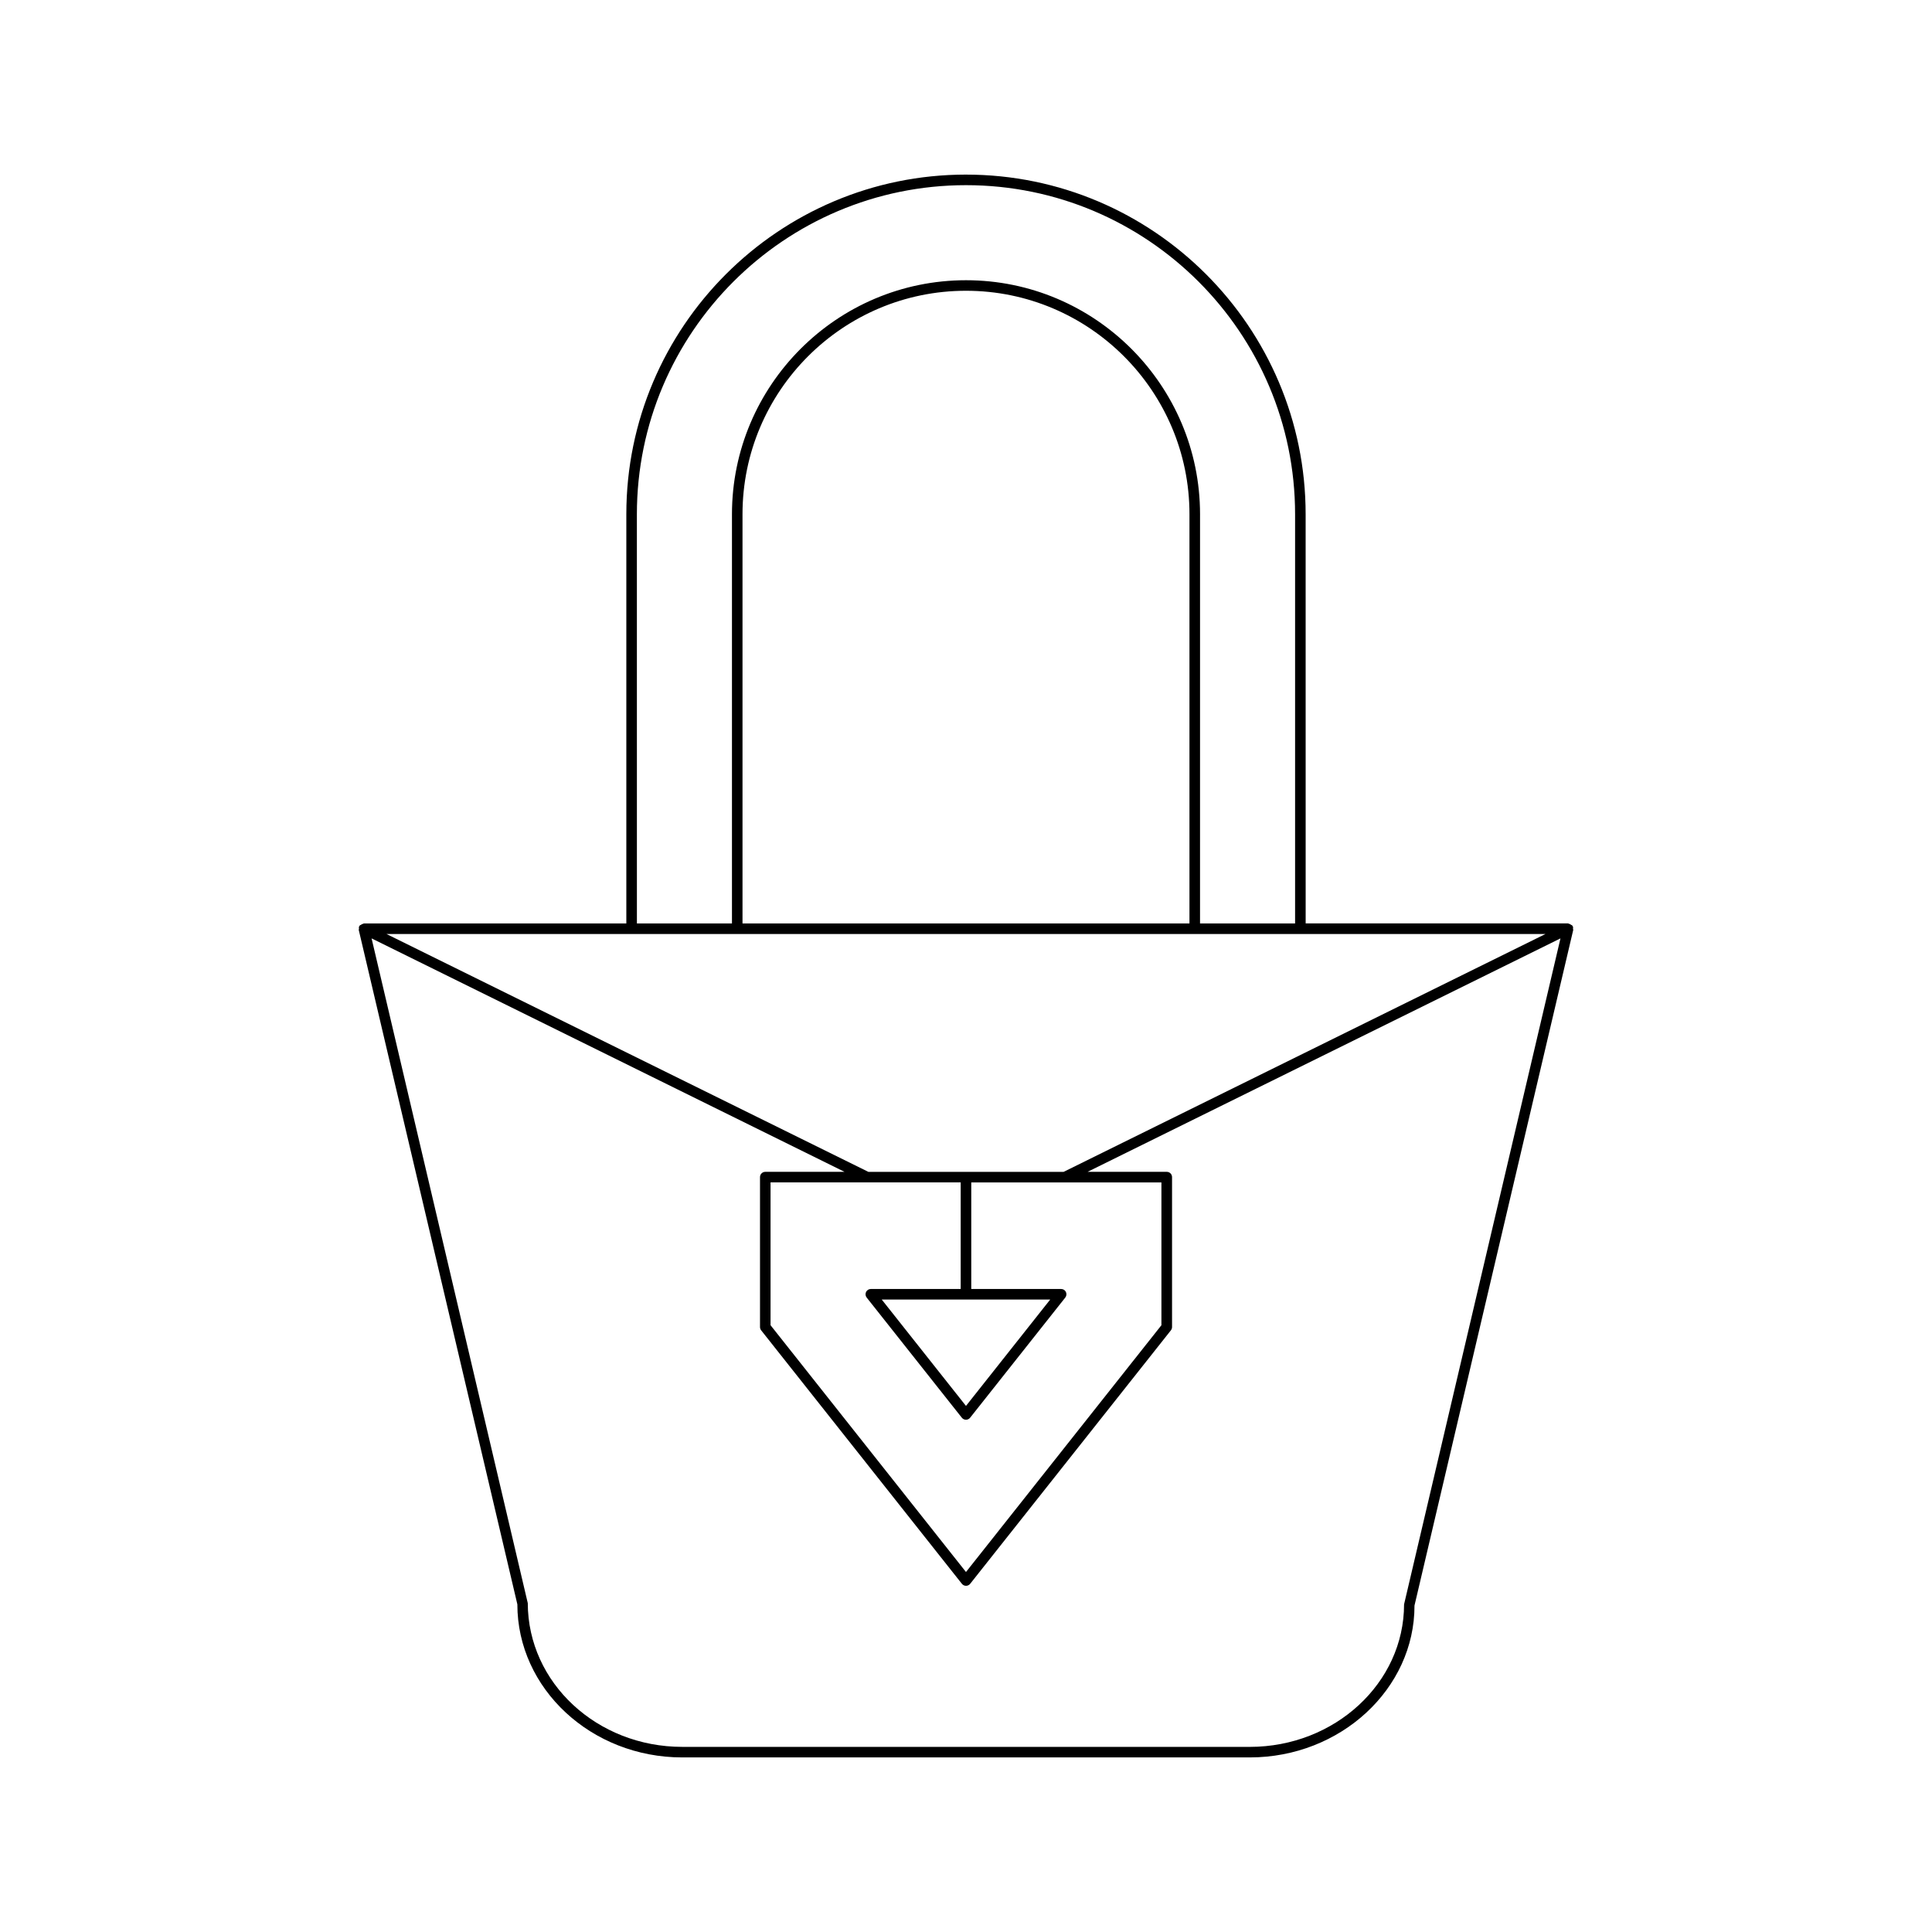
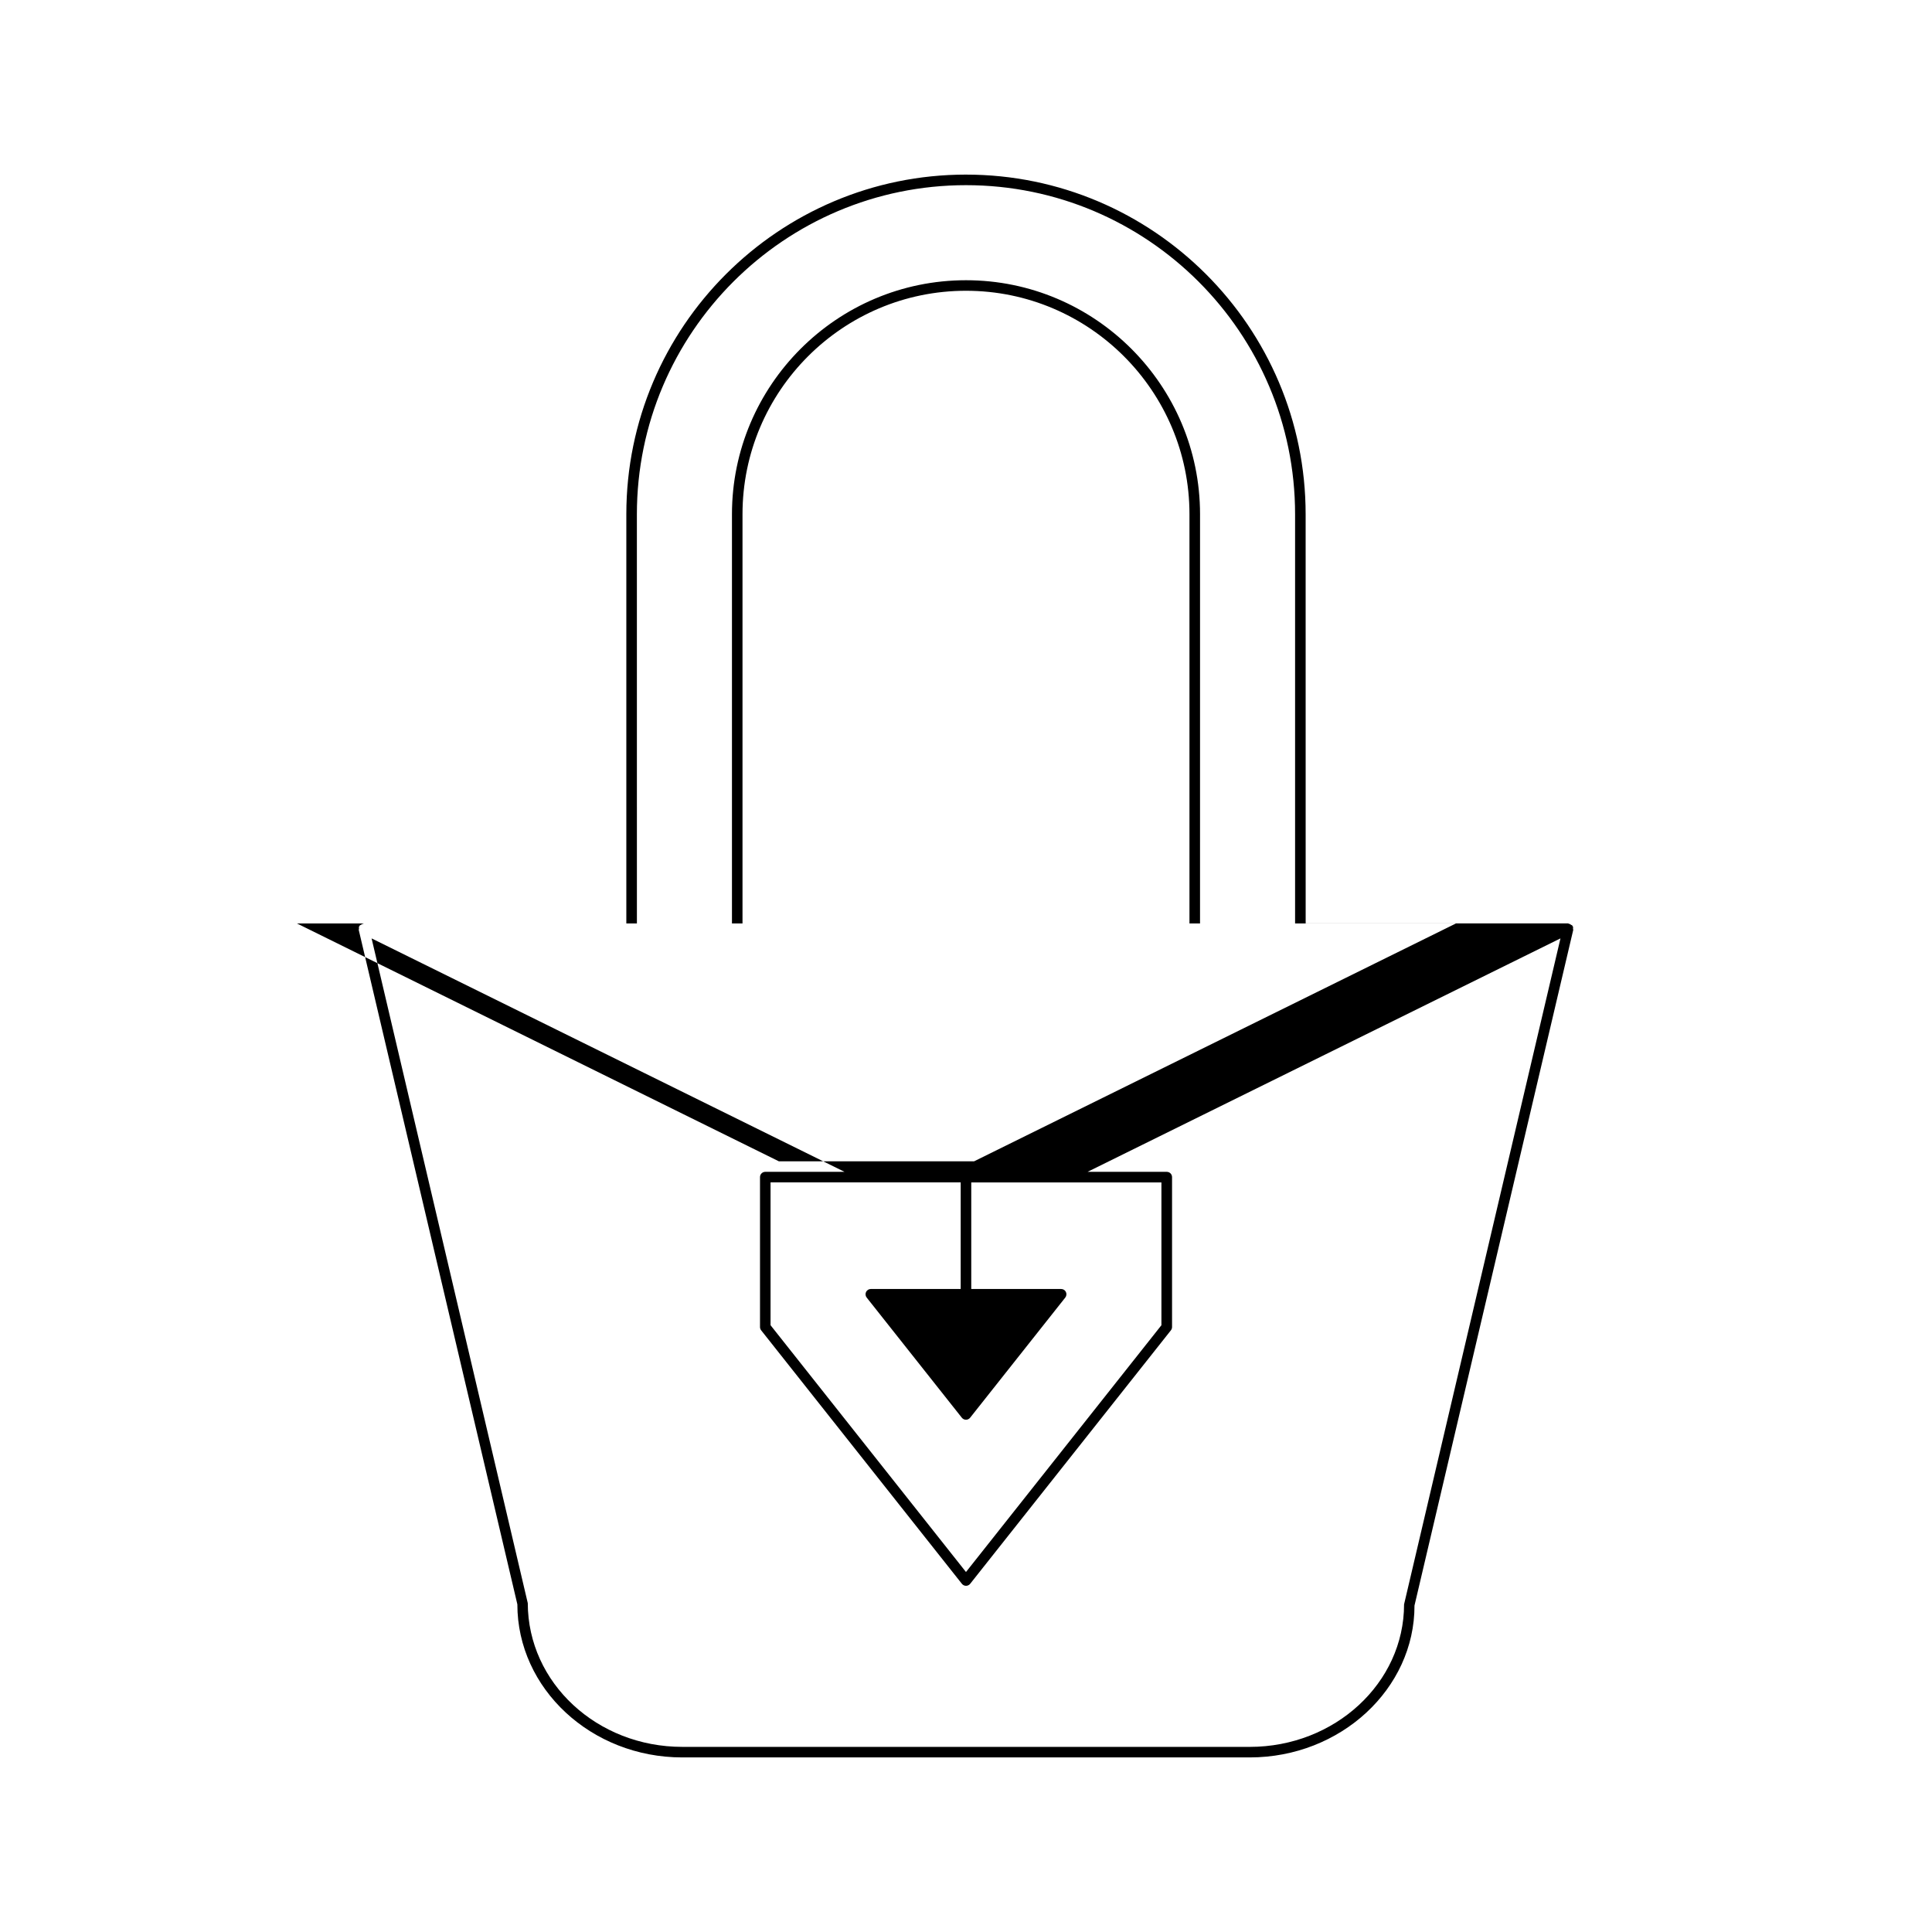
<svg xmlns="http://www.w3.org/2000/svg" fill="#000000" width="800px" height="800px" version="1.1" viewBox="144 144 512 512">
-   <path d="m400 190.27c-49.633 0-90.016 40.383-90.016 90.016v108.43h-69.551c-0.074 0-0.121 0.082-0.195 0.094-0.242 0.035-0.418 0.145-0.609 0.297-0.086 0.066-0.223 0.051-0.293 0.141-0.031 0.039-0.004 0.098-0.031 0.137-0.031 0.051-0.102 0.055-0.129 0.109-0.105 0.211-0.051 0.434-0.043 0.656 0 0.102-0.086 0.184-0.062 0.285l42.035 178.73c0 22.371 19.602 40.57 43.699 40.57h150.39c24.094 0 43.699-18.203 43.66-40.25l42.07-179.05c0.023-0.098-0.066-0.184-0.062-0.285 0.008-0.223 0.062-0.441-0.043-0.656-0.027-0.055-0.094-0.062-0.129-0.113-0.027-0.039 0-0.098-0.031-0.137-0.066-0.086-0.199-0.07-0.281-0.137-0.195-0.156-0.371-0.266-0.617-0.301-0.074-0.012-0.121-0.094-0.195-0.094h-69.551l-0.008-108.42c0-49.637-40.379-90.02-90.012-90.02zm-87.219 90.02c0-48.094 39.125-87.219 87.215-87.219s87.215 39.125 87.215 87.219v108.43h-25.191l0.004-108.43c0-34.203-27.824-62.027-62.023-62.027s-62.023 27.824-62.023 62.027v108.43h-25.191zm146.44 0v108.43l-118.45-0.004v-108.43c0-32.656 26.566-59.23 59.227-59.23 32.656 0 59.223 26.57 59.223 59.23zm56.871 288.88c0 20.828-18.348 37.773-40.898 37.773l-150.39-0.004c-22.555 0-40.898-16.945-40.938-38.094l-41.391-176.16 125.33 61.863h-20.996c-0.773 0-1.398 0.625-1.398 1.398v39.73c0 0.312 0.105 0.621 0.305 0.871l53.195 67.176c0.266 0.332 0.668 0.531 1.098 0.531 0.426 0 0.832-0.195 1.098-0.531l53.195-67.176c0.195-0.25 0.305-0.555 0.305-0.871v-39.73c0-0.773-0.625-1.398-1.398-1.398h-20.988l125.32-61.863zm-117.5-83.574h-23.816c-0.535 0-1.023 0.305-1.262 0.789-0.23 0.484-0.168 1.059 0.164 1.48l25.219 31.848c0.266 0.332 0.668 0.531 1.098 0.531 0.426 0 0.832-0.195 1.098-0.531l25.219-31.848c0.332-0.422 0.395-0.996 0.164-1.48-0.234-0.484-0.723-0.789-1.262-0.789h-23.82v-28.242h50.395v37.844l-51.793 65.402-51.793-65.406v-37.844h50.391zm23.723 2.797-22.32 28.191-22.324-28.191zm131.25-96.871-127.69 63.031h-51.754l-127.7-63.031z" />
+   <path d="m400 190.27c-49.633 0-90.016 40.383-90.016 90.016v108.43h-69.551c-0.074 0-0.121 0.082-0.195 0.094-0.242 0.035-0.418 0.145-0.609 0.297-0.086 0.066-0.223 0.051-0.293 0.141-0.031 0.039-0.004 0.098-0.031 0.137-0.031 0.051-0.102 0.055-0.129 0.109-0.105 0.211-0.051 0.434-0.043 0.656 0 0.102-0.086 0.184-0.062 0.285l42.035 178.73c0 22.371 19.602 40.57 43.699 40.57h150.39c24.094 0 43.699-18.203 43.66-40.25l42.07-179.05c0.023-0.098-0.066-0.184-0.062-0.285 0.008-0.223 0.062-0.441-0.043-0.656-0.027-0.055-0.094-0.062-0.129-0.113-0.027-0.039 0-0.098-0.031-0.137-0.066-0.086-0.199-0.07-0.281-0.137-0.195-0.156-0.371-0.266-0.617-0.301-0.074-0.012-0.121-0.094-0.195-0.094h-69.551l-0.008-108.42c0-49.637-40.379-90.02-90.012-90.02zm-87.219 90.02c0-48.094 39.125-87.219 87.215-87.219s87.215 39.125 87.215 87.219v108.43h-25.191l0.004-108.43c0-34.203-27.824-62.027-62.023-62.027s-62.023 27.824-62.023 62.027v108.43h-25.191zm146.44 0v108.43l-118.45-0.004v-108.43c0-32.656 26.566-59.23 59.227-59.23 32.656 0 59.223 26.57 59.223 59.23zm56.871 288.88c0 20.828-18.348 37.773-40.898 37.773l-150.39-0.004c-22.555 0-40.898-16.945-40.938-38.094l-41.391-176.16 125.33 61.863h-20.996c-0.773 0-1.398 0.625-1.398 1.398v39.73c0 0.312 0.105 0.621 0.305 0.871l53.195 67.176c0.266 0.332 0.668 0.531 1.098 0.531 0.426 0 0.832-0.195 1.098-0.531l53.195-67.176c0.195-0.25 0.305-0.555 0.305-0.871v-39.73c0-0.773-0.625-1.398-1.398-1.398h-20.988l125.32-61.863zm-117.5-83.574h-23.816c-0.535 0-1.023 0.305-1.262 0.789-0.23 0.484-0.168 1.059 0.164 1.48l25.219 31.848c0.266 0.332 0.668 0.531 1.098 0.531 0.426 0 0.832-0.195 1.098-0.531l25.219-31.848c0.332-0.422 0.395-0.996 0.164-1.48-0.234-0.484-0.723-0.789-1.262-0.789h-23.82v-28.242h50.395v37.844l-51.793 65.402-51.793-65.406v-37.844h50.391zzm131.25-96.871-127.69 63.031h-51.754l-127.7-63.031z" />
</svg>